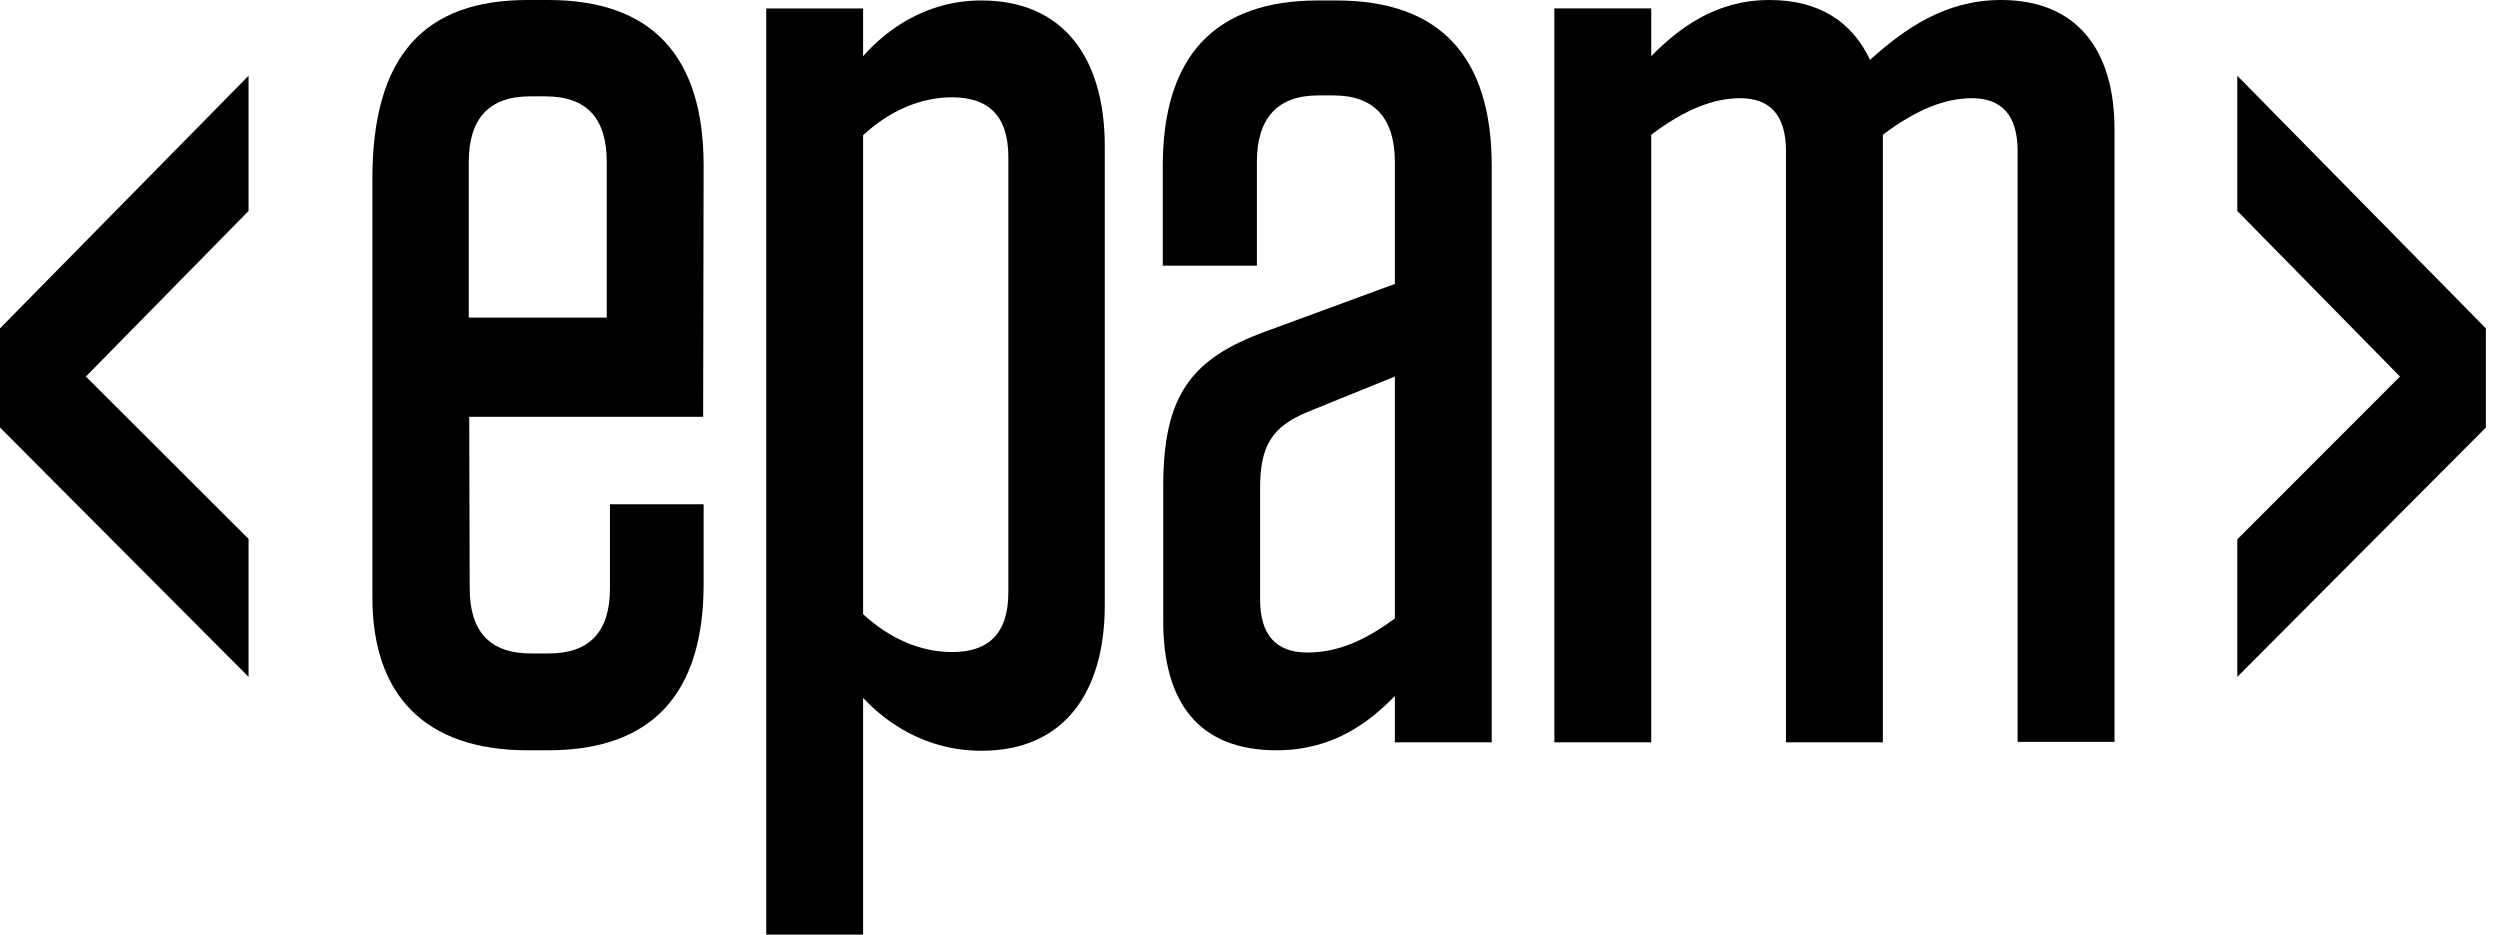
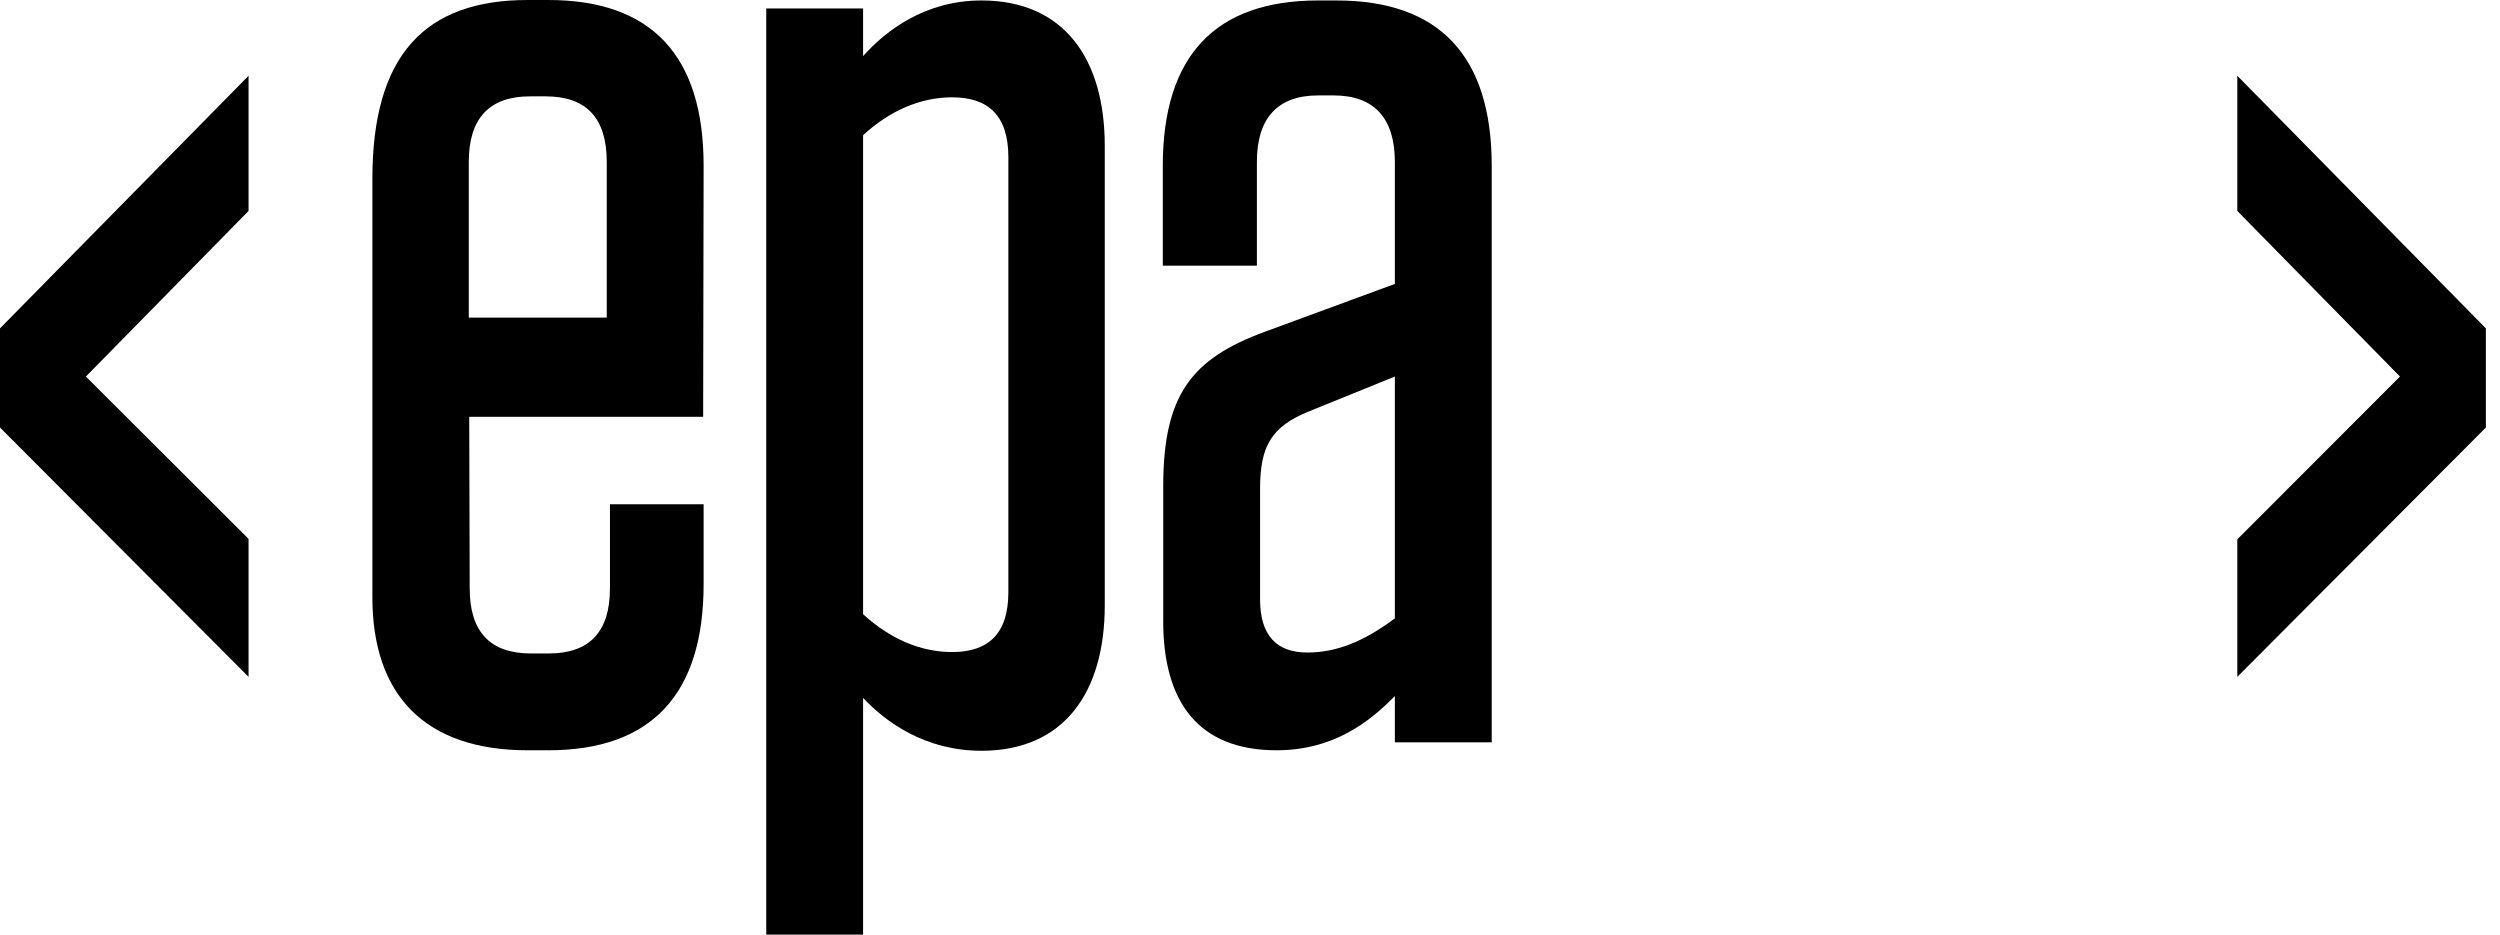
<svg xmlns="http://www.w3.org/2000/svg" width="107" height="40" viewBox="0 0 107 40" fill="none">
  <g clip-path="url(#clip0_154_952)">
    <path d="M20.083 13.594H25.969V6.927C25.969 5.065 25.109 4.124 23.349 4.124H22.684C20.944 4.124 20.064 5.065 20.064 6.927V13.594H20.083ZM20.083 17.858L20.103 25.185C20.103 27.047 20.983 27.968 22.723 27.968H23.486C25.226 27.968 26.106 27.047 26.106 25.185V21.582H30.115V25.005C30.115 29.71 27.886 32.112 23.466 32.112H22.586C18.167 32.112 15.938 29.73 15.938 25.566V7.648C15.938 2.382 18.167 0 22.586 0H23.466C27.886 0 30.115 2.382 30.115 7.087L30.095 17.838H20.083V17.858Z" fill="black" />
    <path d="M36.94 26.287C38.074 27.328 39.385 27.908 40.753 27.908C42.278 27.908 43.158 27.148 43.158 25.346V6.727C43.158 4.925 42.278 4.165 40.753 4.165C39.385 4.165 38.074 4.745 36.94 5.786V26.287ZM32.795 0.361H36.94V2.403C37.918 1.302 39.6 0.02 42.005 0.02C45.544 0.02 47.284 2.523 47.284 6.247V25.906C47.284 29.63 45.544 32.133 42.005 32.133C39.6 32.133 37.918 30.911 36.94 29.87V40H32.795V0.361Z" fill="black" />
    <path d="M59.7 26.467V16.116L55.946 17.638C54.421 18.279 53.932 19.099 53.932 20.901V25.666C53.932 27.188 54.636 27.928 55.946 27.928C57.197 27.928 58.351 27.468 59.7 26.467ZM49.786 20.821C49.786 16.917 50.979 15.356 54.147 14.195L59.7 12.152V6.927C59.7 5.065 58.82 4.084 57.08 4.084H56.415C54.675 4.084 53.795 5.065 53.795 6.927V11.372H49.767V7.108C49.767 2.403 51.996 0.02 56.415 0.02H57.197C61.617 0.02 63.846 2.403 63.846 7.108V31.772H59.7V29.79C58.566 30.951 57.021 32.112 54.636 32.112C51.311 32.112 49.786 30.07 49.786 26.587V20.821Z" fill="black" />
-     <path d="M80.586 31.772H76.44V6.466C76.44 4.905 75.736 4.204 74.485 4.204C73.35 4.204 72.138 4.665 70.672 5.766V31.772H66.526V0.36H70.672V2.402C71.884 1.181 73.448 0 75.736 0C77.868 0 79.276 0.941 80.038 2.563C81.524 1.221 83.265 0 85.65 0C88.857 0 90.5 2.102 90.5 5.526V31.752H86.354V6.466C86.354 4.905 85.65 4.204 84.399 4.204C83.265 4.204 82.052 4.665 80.586 5.766V31.772Z" fill="black" />
    <path d="M0 14.054V18.298L10.638 28.969V23.063L3.676 16.116L10.638 9.029V3.243L0 14.054Z" fill="black" />
    <path d="M95.757 9.029L102.719 16.116L95.757 23.083V28.969L106.395 18.298V14.054L95.757 3.243V9.029Z" fill="black" />
  </g>
  <defs>
    <clipPath id="clip0_154_952">
      <rect width="107" height="40" fill="white" />
    </clipPath>
  </defs>
</svg>